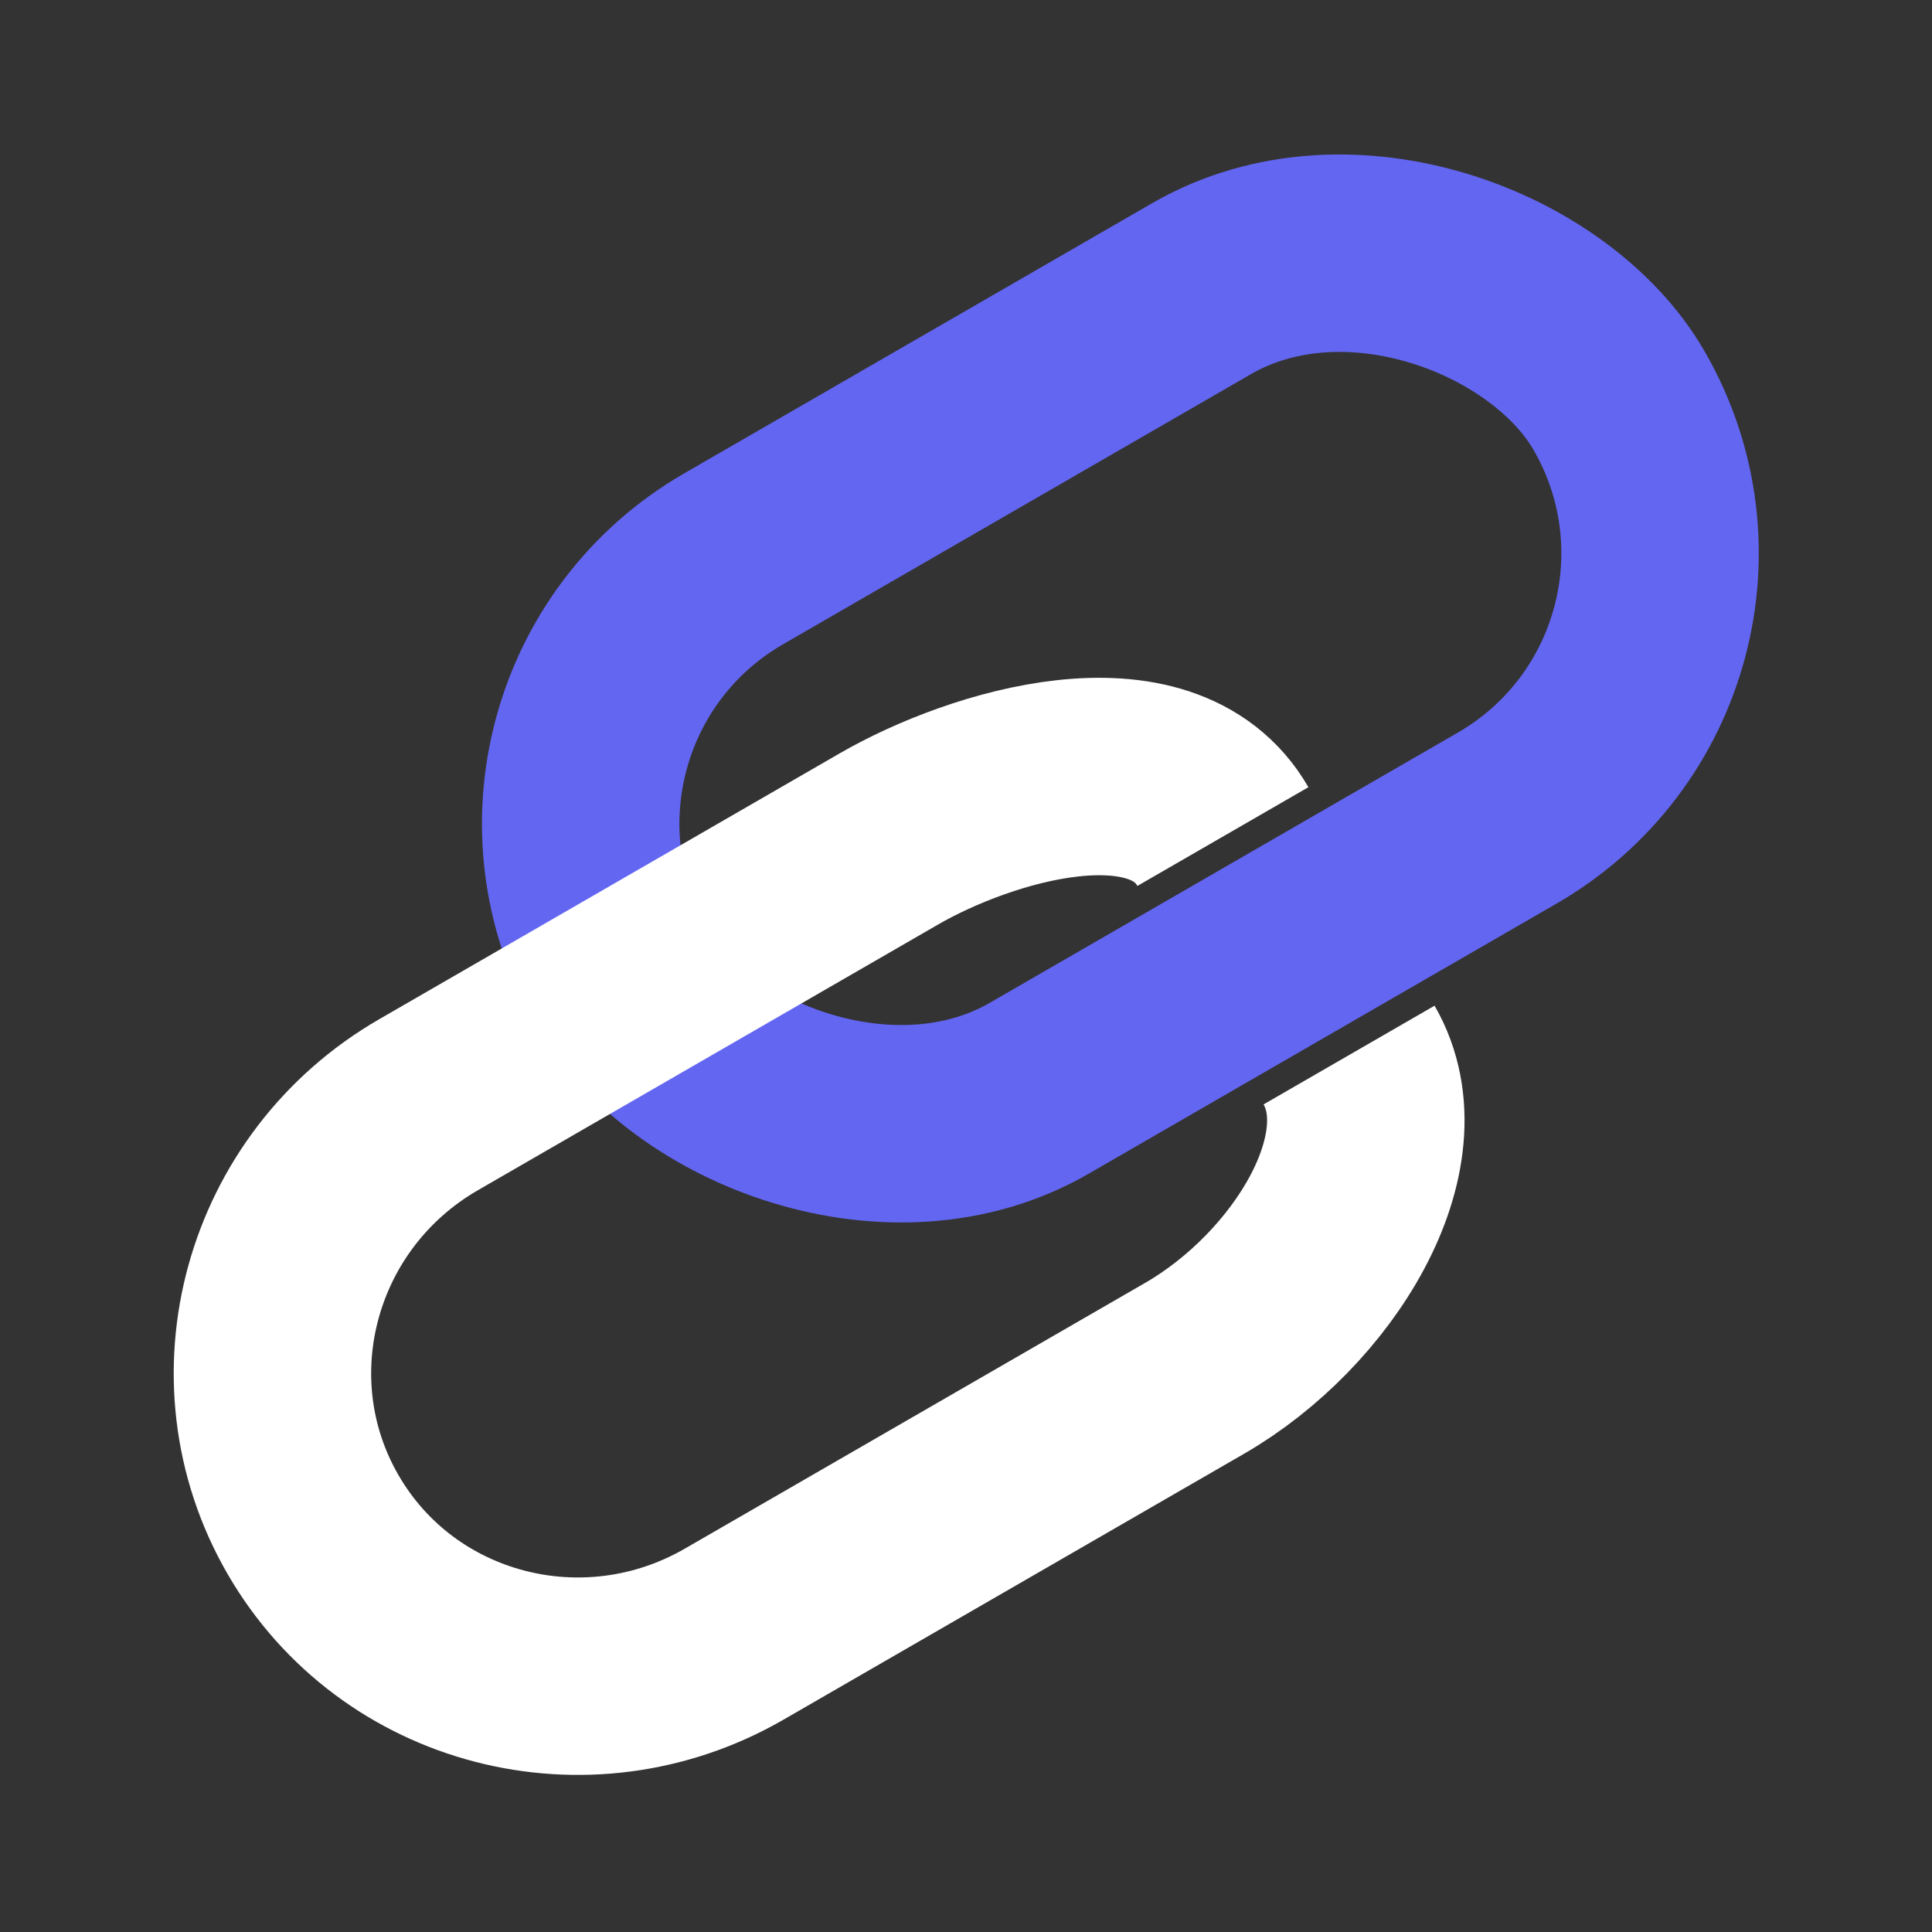
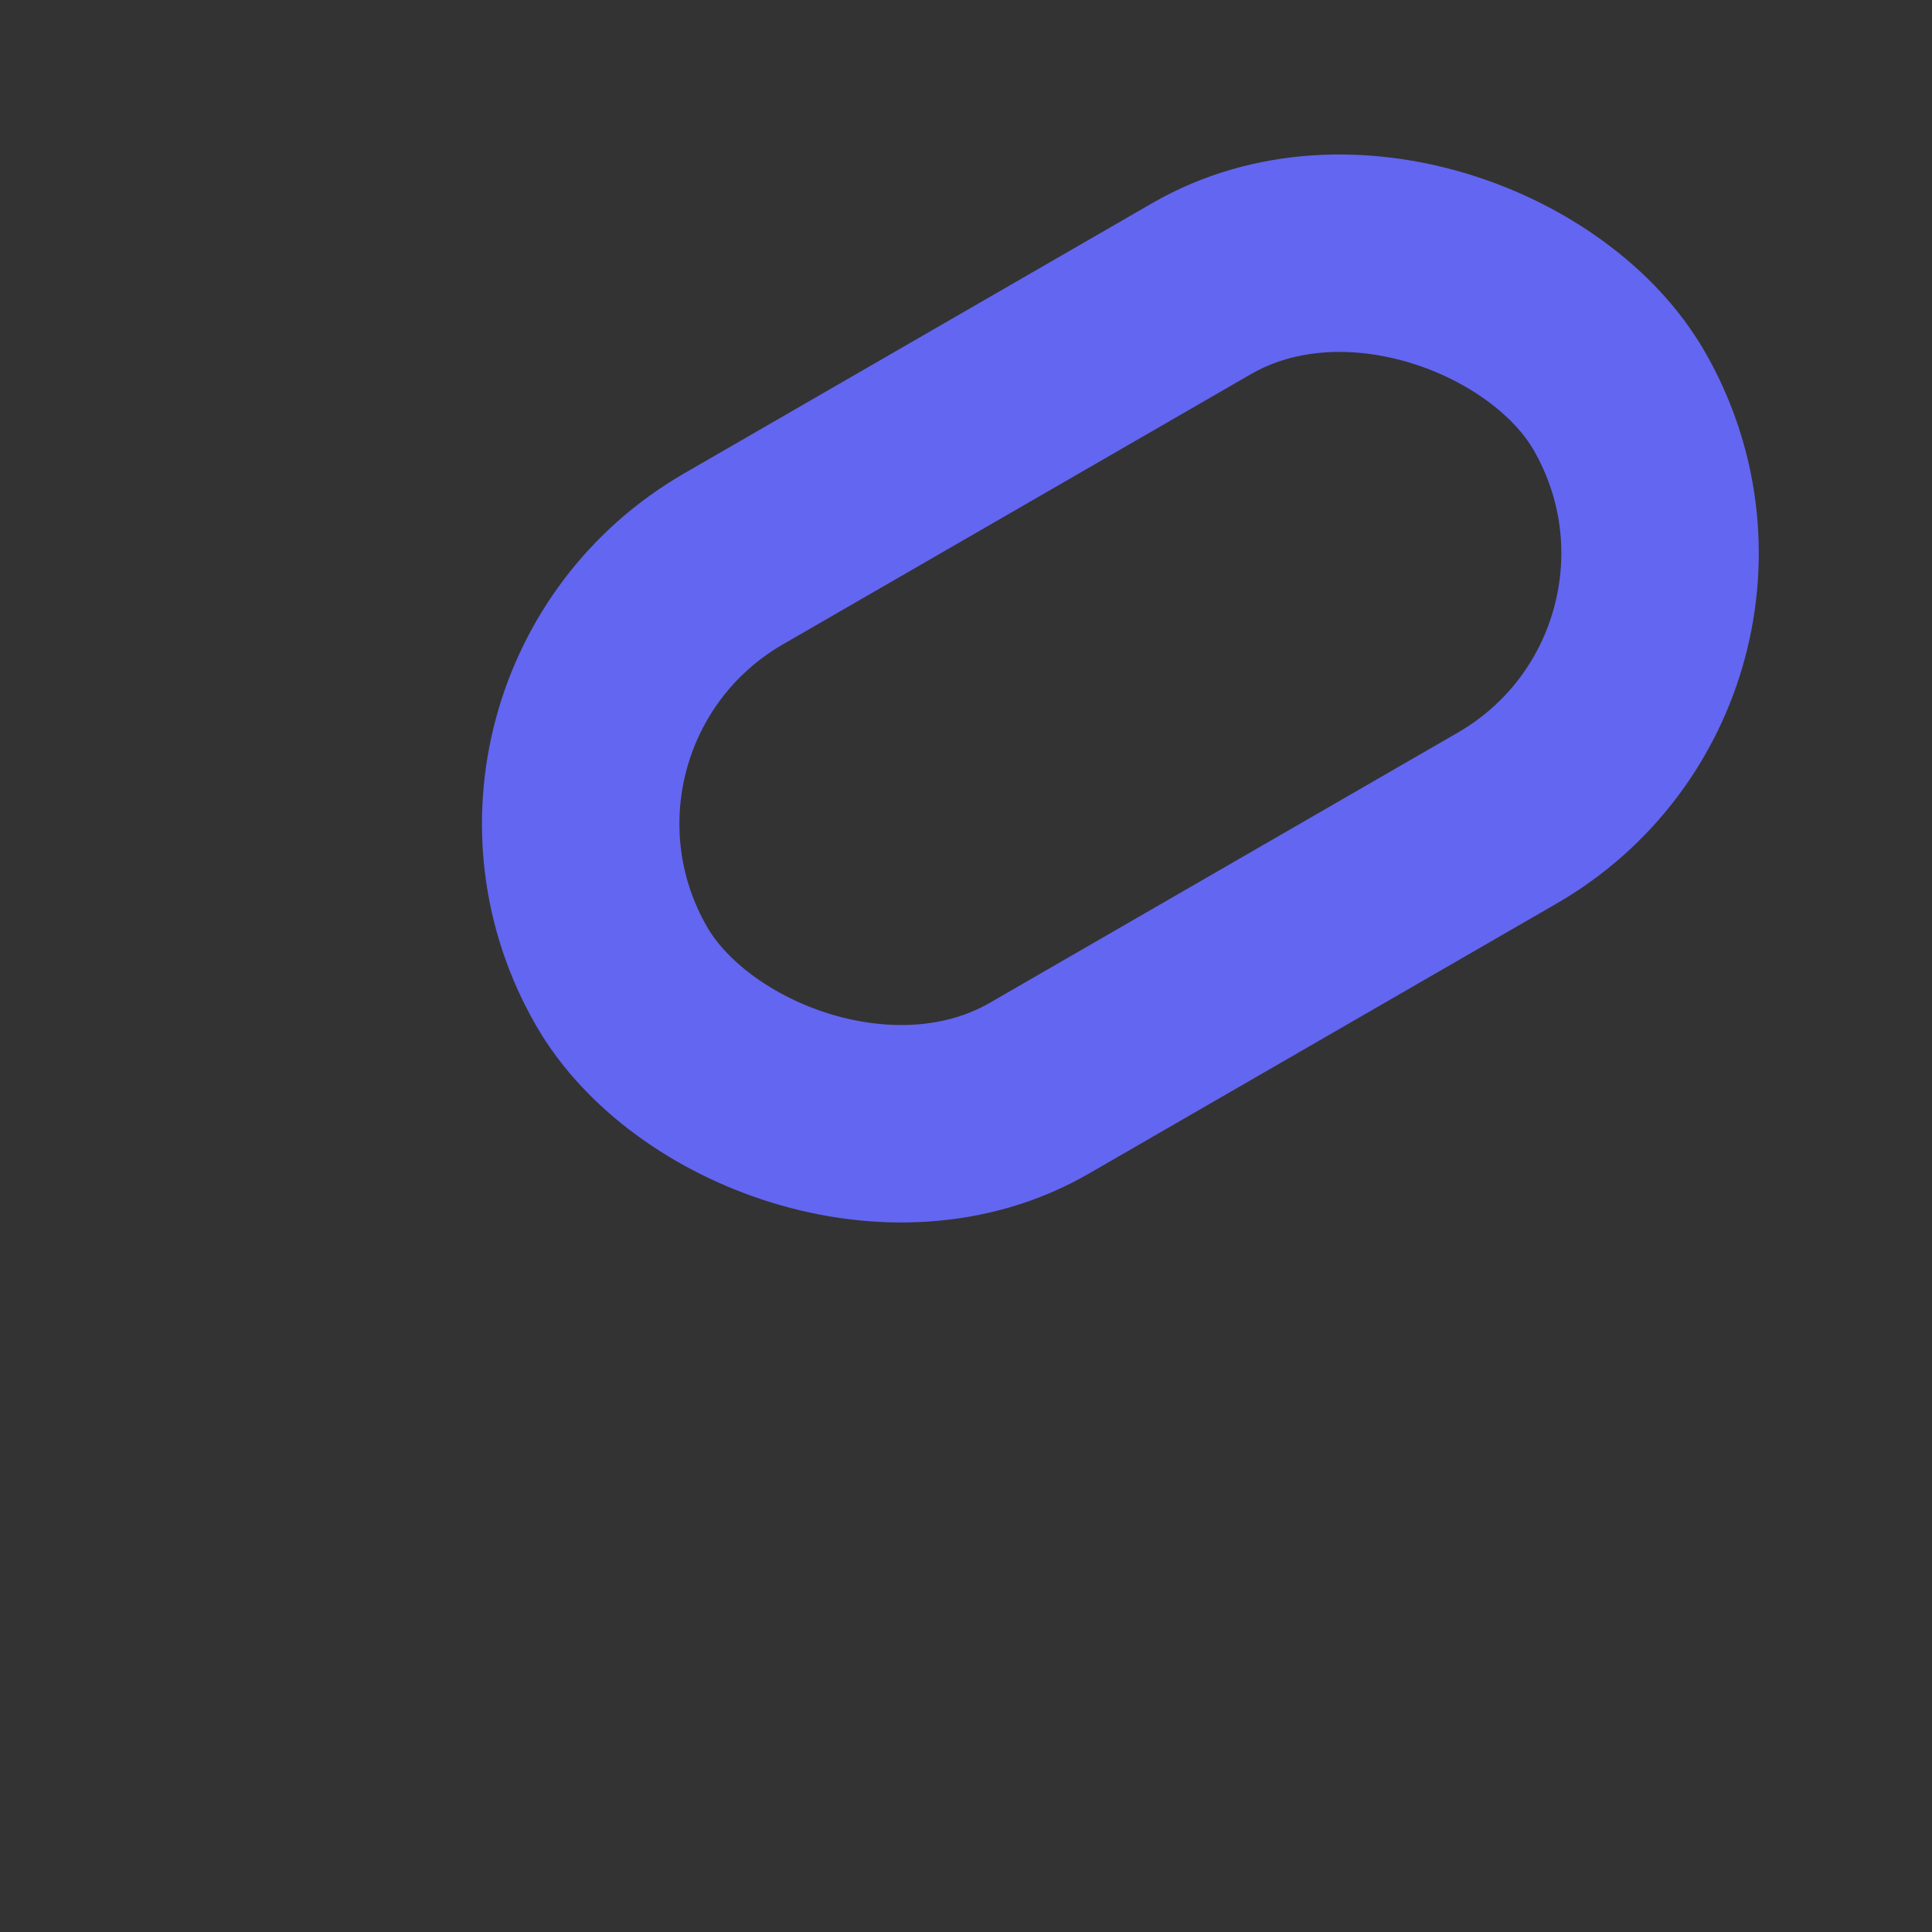
<svg xmlns="http://www.w3.org/2000/svg" width="128" height="128" viewBox="0 0 128 128" fill="none">
  <rect x="0" y="0" width="128" height="128" fill="#333333" stroke="none" />
  <rect x="31.063" y="47.151" width="76.301" height="40.501" rx="20.251" transform="rotate(-30 31.063 47.151)" stroke="#6366F1" stroke-width="13.081" stroke-linejoin="round" />
-   <path d="M89.379 69.9C93.075 76.302 86.998 86.121 79.147 90.654L48.649 108.262C38.824 113.935 26.325 110.681 20.733 100.996C15.141 91.31 18.573 78.859 28.398 73.187L58.896 55.579C65.029 52.038 77.003 48.465 81.021 55.424" stroke="white" stroke-width="13.081" stroke-linejoin="round" />
</svg>